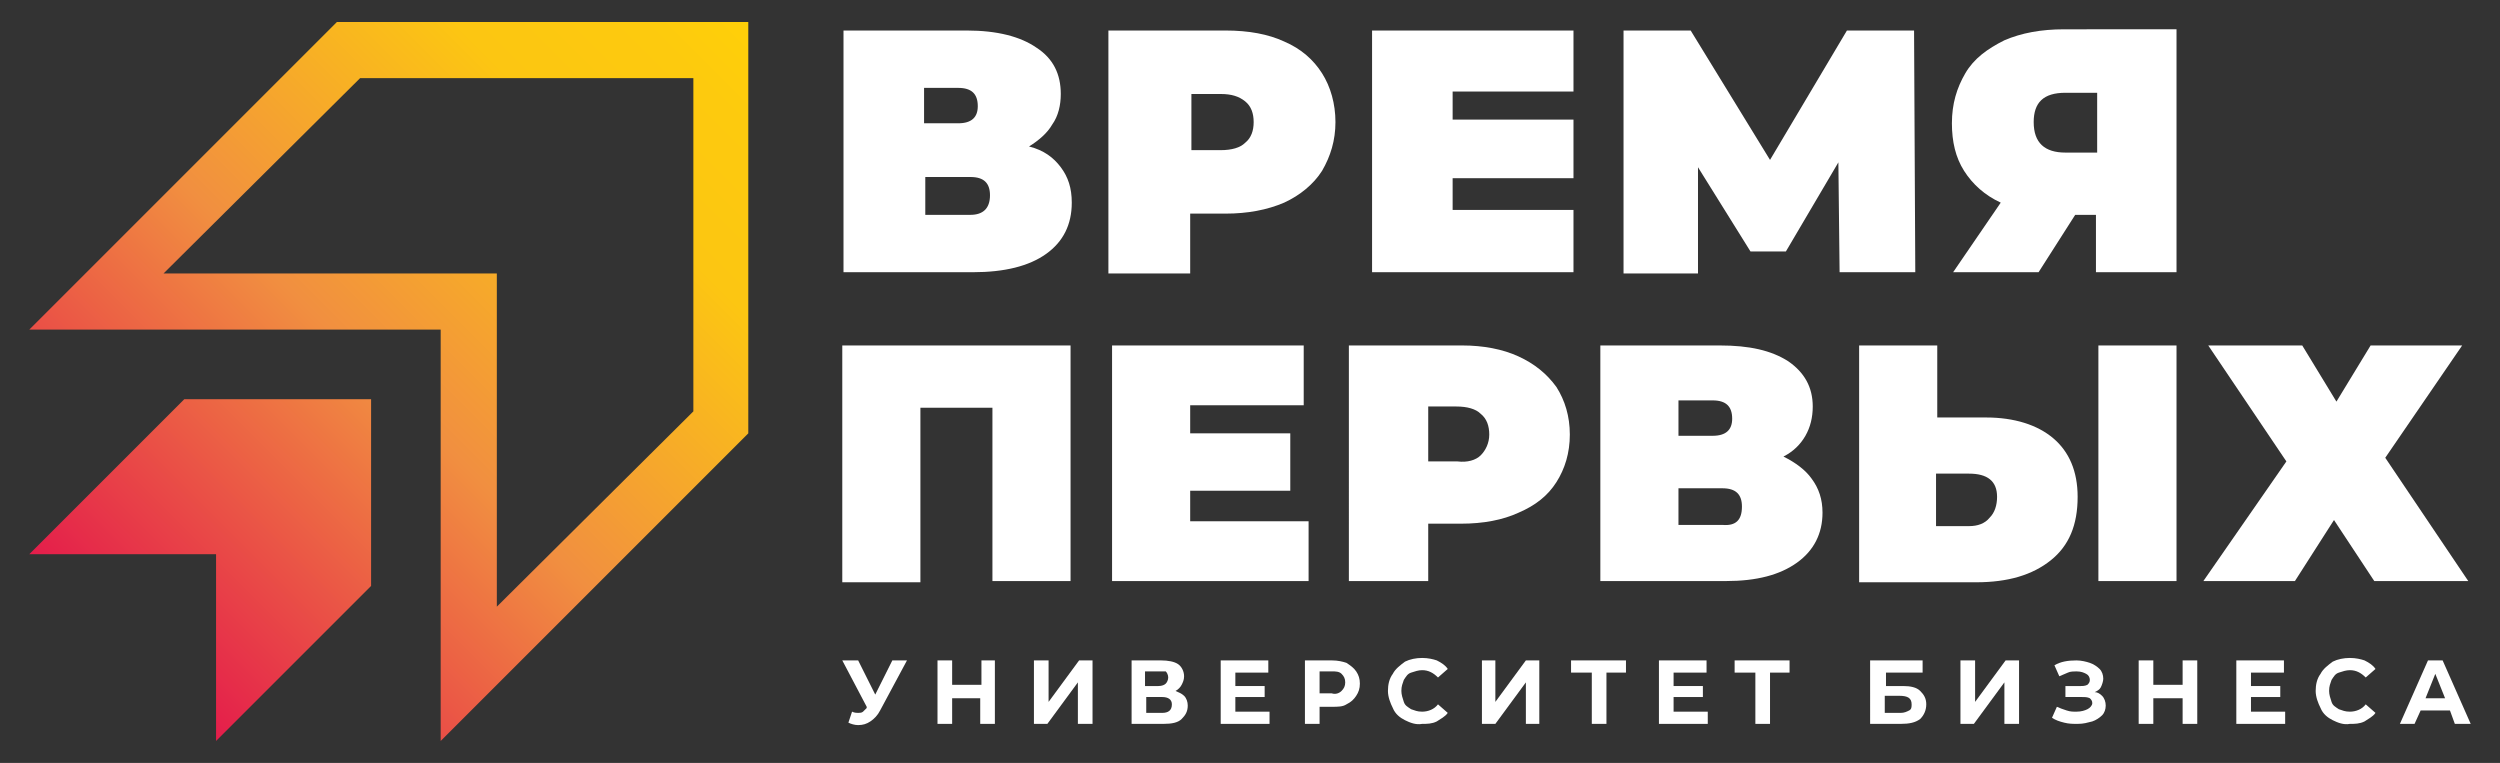
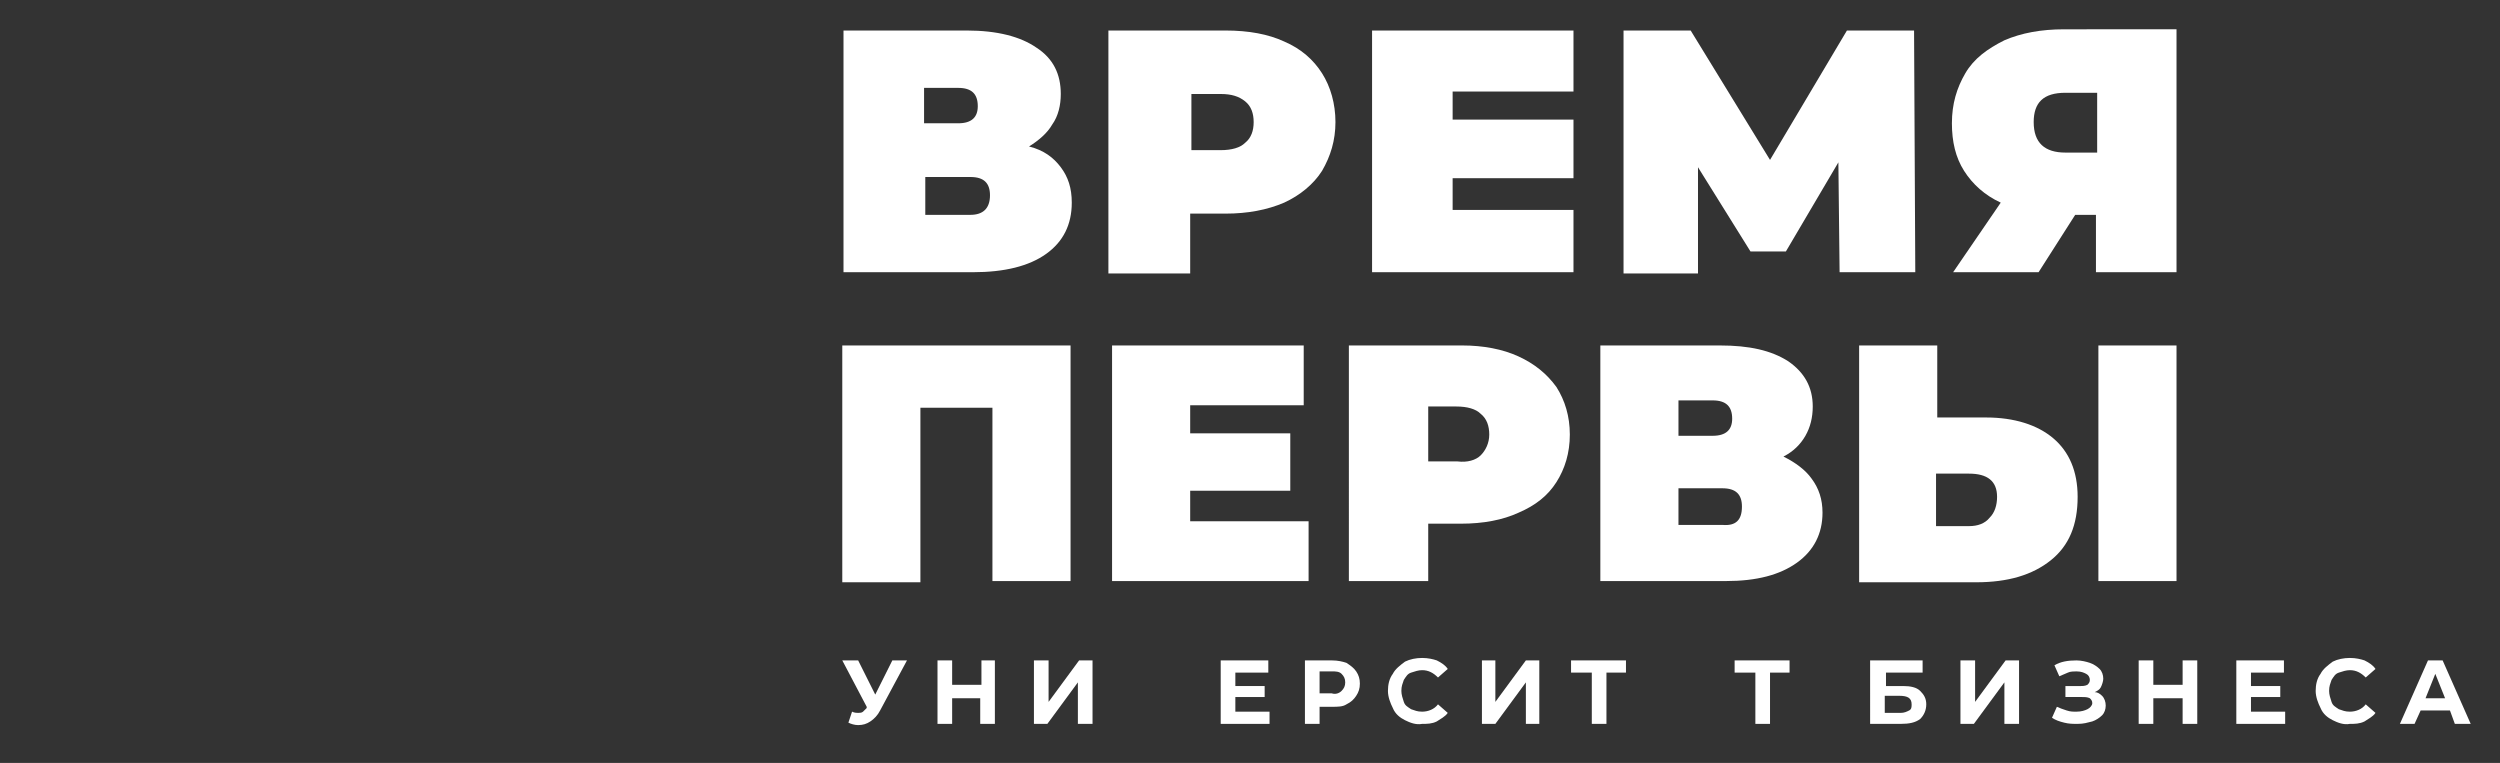
<svg xmlns="http://www.w3.org/2000/svg" id="Слой_1" x="0px" y="0px" viewBox="0 0 204.8 62.5" xml:space="preserve">
  <rect x="0" y="0" width="204.8" height="62.5" fill="#333333" stroke="none" />
  <g>
    <g>
      <g>
        <path fill="#FFFFFF" d="M74.3,54.1l-2.2,4.1c-0.2,0.4-0.5,0.7-0.8,0.9c-0.3,0.2-0.6,0.3-1,0.3c-0.3,0-0.6-0.1-0.8-0.2l0.3-0.9 c0.2,0.1,0.4,0.1,0.5,0.1c0.1,0,0.3,0,0.4-0.1c0.1-0.1,0.2-0.2,0.3-0.3l0-0.1l-2-3.8h1.3l1.4,2.8l1.4-2.8H74.3z" />
        <path fill="#FFFFFF" d="M81.5,54.1v5.2h-1.2v-2.1H78v2.1h-1.2v-5.2H78v2h2.4v-2H81.5z" />
        <path fill="#FFFFFF" d="M84.7,54.1h1.2v3.4l2.5-3.4h1.1v5.2h-1.2v-3.4l-2.5,3.4h-1.1V54.1z" />
-         <path fill="#FFFFFF" d="M97,57c0.2,0.2,0.3,0.5,0.3,0.8c0,0.5-0.2,0.8-0.5,1.1c-0.3,0.3-0.8,0.4-1.5,0.4h-2.6v-5.2h2.4 c0.6,0,1.1,0.1,1.4,0.3c0.3,0.2,0.5,0.6,0.5,1c0,0.3-0.1,0.5-0.2,0.7c-0.1,0.2-0.3,0.4-0.5,0.5C96.5,56.7,96.8,56.8,97,57z M93.8,56.2h1.1c0.3,0,0.5-0.1,0.6-0.2c0.1-0.1,0.2-0.3,0.2-0.5c0-0.2-0.1-0.4-0.2-0.5C95.4,55,95.2,55,94.9,55h-1.1V56.2z M96,57.7c0-0.4-0.3-0.6-0.8-0.6h-1.3v1.3h1.3C95.7,58.4,96,58.2,96,57.7z" />
        <path fill="#FFFFFF" d="M104,58.3v1h-4v-5.2h3.9v1h-2.7v1.1h2.4v0.9h-2.4v1.2H104z" />
        <path fill="#FFFFFF" d="M110.3,54.3c0.3,0.2,0.6,0.4,0.8,0.7c0.2,0.3,0.3,0.6,0.3,1c0,0.4-0.1,0.7-0.3,1 c-0.2,0.3-0.4,0.5-0.8,0.7c-0.3,0.2-0.7,0.2-1.2,0.2h-1v1.4h-1.2v-5.2h2.2C109.6,54.1,110,54.2,110.3,54.3z M109.9,56.6 c0.2-0.2,0.3-0.4,0.3-0.7c0-0.3-0.1-0.5-0.3-0.7c-0.2-0.2-0.5-0.2-0.8-0.2h-1v1.8h1C109.4,56.9,109.7,56.8,109.9,56.6z" />
        <path fill="#FFFFFF" d="M115.1,59c-0.4-0.2-0.8-0.5-1-1c-0.2-0.4-0.4-0.9-0.4-1.4c0-0.5,0.1-1,0.4-1.4c0.2-0.4,0.6-0.7,1-1 c0.4-0.2,0.9-0.3,1.4-0.3c0.5,0,0.9,0.1,1.2,0.2c0.4,0.2,0.7,0.4,0.9,0.7l-0.8,0.7c-0.4-0.4-0.8-0.6-1.3-0.6 c-0.3,0-0.6,0.1-0.9,0.2c-0.3,0.1-0.4,0.3-0.6,0.6c-0.1,0.3-0.2,0.5-0.2,0.9c0,0.3,0.1,0.6,0.2,0.9c0.1,0.3,0.3,0.4,0.6,0.6 c0.3,0.1,0.5,0.2,0.9,0.2c0.5,0,1-0.2,1.3-0.6l0.8,0.7c-0.2,0.3-0.6,0.5-0.9,0.7c-0.4,0.2-0.8,0.2-1.2,0.2 C116,59.4,115.5,59.2,115.1,59z" />
        <path fill="#FFFFFF" d="M121.3,54.1h1.2v3.4l2.5-3.4h1.1v5.2H125v-3.4l-2.5,3.4h-1.1V54.1z" />
        <path fill="#FFFFFF" d="M133.3,55.1h-1.7v4.2h-1.2v-4.2h-1.7v-1h4.5V55.1z" />
-         <path fill="#FFFFFF" d="M139.9,58.3v1h-4v-5.2h3.9v1h-2.7v1.1h2.4v0.9h-2.4v1.2H139.9z" />
        <path fill="#FFFFFF" d="M146.7,55.1H145v4.2h-1.2v-4.2h-1.7v-1h4.5V55.1z" />
        <path fill="#FFFFFF" d="M153.3,54.1h4.2v1h-3v1.1h1.4c0.6,0,1.1,0.1,1.4,0.4c0.3,0.3,0.5,0.6,0.5,1.1c0,0.5-0.2,0.9-0.5,1.2 c-0.4,0.3-0.9,0.4-1.6,0.4h-2.5V54.1z M155.7,58.4c0.3,0,0.5-0.1,0.7-0.2c0.2-0.1,0.2-0.3,0.2-0.5c0-0.5-0.3-0.7-1-0.7h-1.2v1.4 H155.7z" />
        <path fill="#FFFFFF" d="M160.6,54.1h1.2v3.4l2.5-3.4h1.1v5.2h-1.2v-3.4l-2.5,3.4h-1.1V54.1z" />
        <path fill="#FFFFFF" d="M172.2,57c0.2,0.2,0.3,0.5,0.3,0.8c0,0.3-0.1,0.6-0.3,0.8c-0.2,0.2-0.5,0.4-0.8,0.5 c-0.4,0.1-0.7,0.2-1.2,0.2c-0.4,0-0.7,0-1.1-0.1c-0.4-0.1-0.7-0.2-1-0.4l0.4-0.9c0.2,0.1,0.5,0.2,0.8,0.3 c0.3,0.1,0.5,0.1,0.8,0.1c0.4,0,0.7-0.1,0.9-0.2c0.2-0.1,0.4-0.3,0.4-0.5c0-0.2-0.1-0.3-0.2-0.4c-0.2-0.1-0.4-0.1-0.7-0.1h-1.3 v-0.9h1.2c0.2,0,0.4,0,0.6-0.1c0.1-0.1,0.2-0.2,0.2-0.4c0-0.2-0.1-0.4-0.3-0.5c-0.2-0.1-0.4-0.2-0.8-0.2c-0.2,0-0.5,0-0.7,0.1 c-0.2,0.1-0.5,0.2-0.7,0.3l-0.4-0.9c0.5-0.3,1.1-0.4,1.8-0.4c0.4,0,0.8,0.1,1.1,0.2c0.3,0.1,0.6,0.3,0.8,0.5 c0.2,0.2,0.3,0.5,0.3,0.8c0,0.2-0.1,0.5-0.2,0.7c-0.1,0.2-0.3,0.3-0.5,0.4C171.8,56.7,172,56.8,172.2,57z" />
        <path fill="#FFFFFF" d="M180,54.1v5.2h-1.2v-2.1h-2.4v2.1h-1.2v-5.2h1.2v2h2.4v-2H180z" />
        <path fill="#FFFFFF" d="M187.2,58.3v1h-4v-5.2h3.9v1h-2.7v1.1h2.4v0.9h-2.4v1.2H187.2z" />
        <path fill="#FFFFFF" d="M191.1,59c-0.4-0.2-0.8-0.5-1-1c-0.2-0.4-0.4-0.9-0.4-1.4c0-0.5,0.1-1,0.4-1.4c0.2-0.4,0.6-0.7,1-1 c0.4-0.2,0.9-0.3,1.4-0.3c0.5,0,0.9,0.1,1.2,0.2c0.4,0.2,0.7,0.4,0.9,0.7l-0.8,0.7c-0.4-0.4-0.8-0.6-1.3-0.6 c-0.3,0-0.6,0.1-0.9,0.2c-0.3,0.1-0.4,0.3-0.6,0.6c-0.1,0.3-0.2,0.5-0.2,0.9c0,0.3,0.1,0.6,0.2,0.9c0.1,0.3,0.3,0.4,0.6,0.6 c0.3,0.1,0.5,0.2,0.9,0.2c0.5,0,1-0.2,1.3-0.6l0.8,0.7c-0.2,0.3-0.6,0.5-0.9,0.7c-0.4,0.2-0.8,0.2-1.2,0.2 C192,59.4,191.5,59.2,191.1,59z" />
        <path fill="#FFFFFF" d="M200.7,58.2h-2.4l-0.5,1.1h-1.2l2.3-5.2h1.2l2.3,5.2h-1.3L200.7,58.2z M200.3,57.2l-0.8-2l-0.8,2H200.3z" />
      </g>
    </g>
    <linearGradient id="SVGID_1_" gradientUnits="userSpaceOnUse" x1="10.066" y1="53.051" x2="61.294" y2="1.822">
      <stop offset="0" style="stop-color:#E41D4B" />
      <stop offset="0.419" style="stop-color:#F18F40" />
      <stop offset="0.766" style="stop-color:#FCC612" />
      <stop offset="0.912" style="stop-color:#FDCA0E" />
      <stop offset="1" style="stop-color:#FFD008" />
    </linearGradient>
-     <path fill="url(#SVGID_1_)" d="M27.6,1.8L2.4,27h33.7v33.7l25.2-25.2V1.8H27.6z M56.8,33.7L40.7,49.7V22.4H13.4L29.5,6.4h27.3V33.7 z M15.1,32.7h15.3V48L17.7,60.7V45.4H2.4L15.1,32.7z" />
    <path fill="#FFFFFF" d="M86.9,13.7c0.6,0.8,0.9,1.7,0.9,2.9c0,1.8-0.7,3.2-2.1,4.2c-1.4,1-3.4,1.5-6,1.5H69.1V2.5h10.1 c2.5,0,4.4,0.5,5.7,1.4c1.4,0.9,2,2.2,2,3.8c0,0.9-0.2,1.8-0.7,2.5c-0.4,0.7-1.1,1.3-1.9,1.8C85.5,12.3,86.3,12.9,86.9,13.7z M75.7,10.1h2.8c1.1,0,1.6-0.5,1.6-1.4c0-1-0.5-1.5-1.6-1.5h-2.8V10.1z M81.1,16c0-1-0.5-1.5-1.6-1.5h-3.7v3.1h3.7 C80.5,17.6,81.1,17.1,81.1,16z" />
    <path fill="#FFFFFF" d="M105.2,3.4c1.4,0.6,2.4,1.5,3.1,2.6c0.7,1.1,1.1,2.5,1.1,4c0,1.5-0.4,2.8-1.1,4c-0.7,1.1-1.8,2-3.1,2.6 c-1.4,0.6-3,0.9-4.8,0.9h-2.9v4.9h-6.7V2.5h9.6C102.3,2.5,103.9,2.8,105.2,3.4z M102,11.7c0.5-0.4,0.7-1,0.7-1.7 c0-0.7-0.2-1.3-0.7-1.7c-0.5-0.4-1.1-0.6-2-0.6h-2.4v4.6h2.4C100.9,12.3,101.6,12.1,102,11.7z" />
    <path fill="#FFFFFF" d="M128.9,17.3v5h-16.5V2.5h16.5v5h-9.9v2.3h9.9v4.8h-9.9v2.6H128.9z" />
    <path fill="#FFFFFF" d="M150.7,22.3l-0.1-9l-4.3,7.3h-2.9l-4.3-6.9v8.7h-6.1V2.5h5.5l6.5,10.6l6.3-10.6h5.5l0.1,19.8H150.7z" />
    <path fill="#FFFFFF" d="M178.3,2.5v19.8h-6.6v-4.7H170l-3,4.7h-7l3.9-5.7c-1.3-0.6-2.3-1.5-3-2.6c-0.7-1.1-1-2.4-1-3.9 c0-1.6,0.4-2.9,1.1-4.1c0.7-1.2,1.8-2,3.2-2.7c1.4-0.6,3-0.9,4.9-0.9H178.3z M166.6,10c0,1.7,0.9,2.5,2.6,2.5h2.6V7.6h-2.6 C167.4,7.6,166.6,8.4,166.6,10z" />
    <path fill="#FFFFFF" d="M87.7,28.3v19.3h-6.4V33.4h-5.9v14.3H69V28.3H87.7z" />
    <path fill="#FFFFFF" d="M107.2,42.7v4.9H91.1V28.3h15.7v4.9h-9.3v2.3h8.2v4.7h-8.2v2.5H107.2z" />
    <path fill="#FFFFFF" d="M124.4,29.2c1.3,0.6,2.3,1.4,3.1,2.5c0.7,1.1,1.1,2.4,1.1,3.9c0,1.5-0.4,2.8-1.1,3.9 c-0.7,1.1-1.7,1.9-3.1,2.5c-1.3,0.6-2.9,0.9-4.7,0.9H117v4.7h-6.5V28.3h9.3C121.5,28.3,123.1,28.6,124.4,29.2z M121.3,37.3 c0.4-0.4,0.7-1,0.7-1.7c0-0.7-0.2-1.3-0.7-1.7c-0.4-0.4-1.1-0.6-2-0.6H117v4.5h2.4C120.2,37.9,120.9,37.7,121.3,37.3z" />
    <path fill="#FFFFFF" d="M148.4,39.2c0.6,0.8,0.9,1.7,0.9,2.8c0,1.7-0.7,3.1-2.1,4.1c-1.4,1-3.3,1.5-5.8,1.5h-10.3V28.3h9.8 c2.4,0,4.2,0.4,5.6,1.3c1.3,0.9,2,2.1,2,3.7c0,0.9-0.2,1.7-0.6,2.4c-0.4,0.7-1,1.3-1.8,1.7C147.1,37.9,147.9,38.5,148.4,39.2z M137.5,35.7h2.8c1.1,0,1.6-0.5,1.6-1.4c0-1-0.5-1.5-1.6-1.5h-2.8V35.7z M142.7,41.5c0-1-0.5-1.5-1.6-1.5h-3.6v3h3.6 C142.2,43.1,142.7,42.6,142.7,41.5z" />
    <path fill="#FFFFFF" d="M168.2,35.9c1.3,1.1,2,2.7,2,4.8c0,2.3-0.7,4-2.2,5.2c-1.5,1.2-3.5,1.8-6.1,1.8h-9.6V28.3h6.4v5.9h4 C165,34.2,166.9,34.8,168.2,35.9z M163,42.4c0.4-0.4,0.6-1,0.6-1.7c0-1.3-0.8-1.9-2.3-1.9h-2.7v4.3h2.7 C162,43.1,162.6,42.9,163,42.4z M171.9,28.3h6.4v19.3h-6.4V28.3z" />
-     <path fill="#FFFFFF" d="M188.6,28.3l2.8,4.6l2.8-4.6h7.5l-6.3,9.2l6.8,10.1h-7.7l-3.3-5l-3.2,5h-7.5l6.8-9.8l-6.4-9.5H188.6z" />
  </g>
</svg>